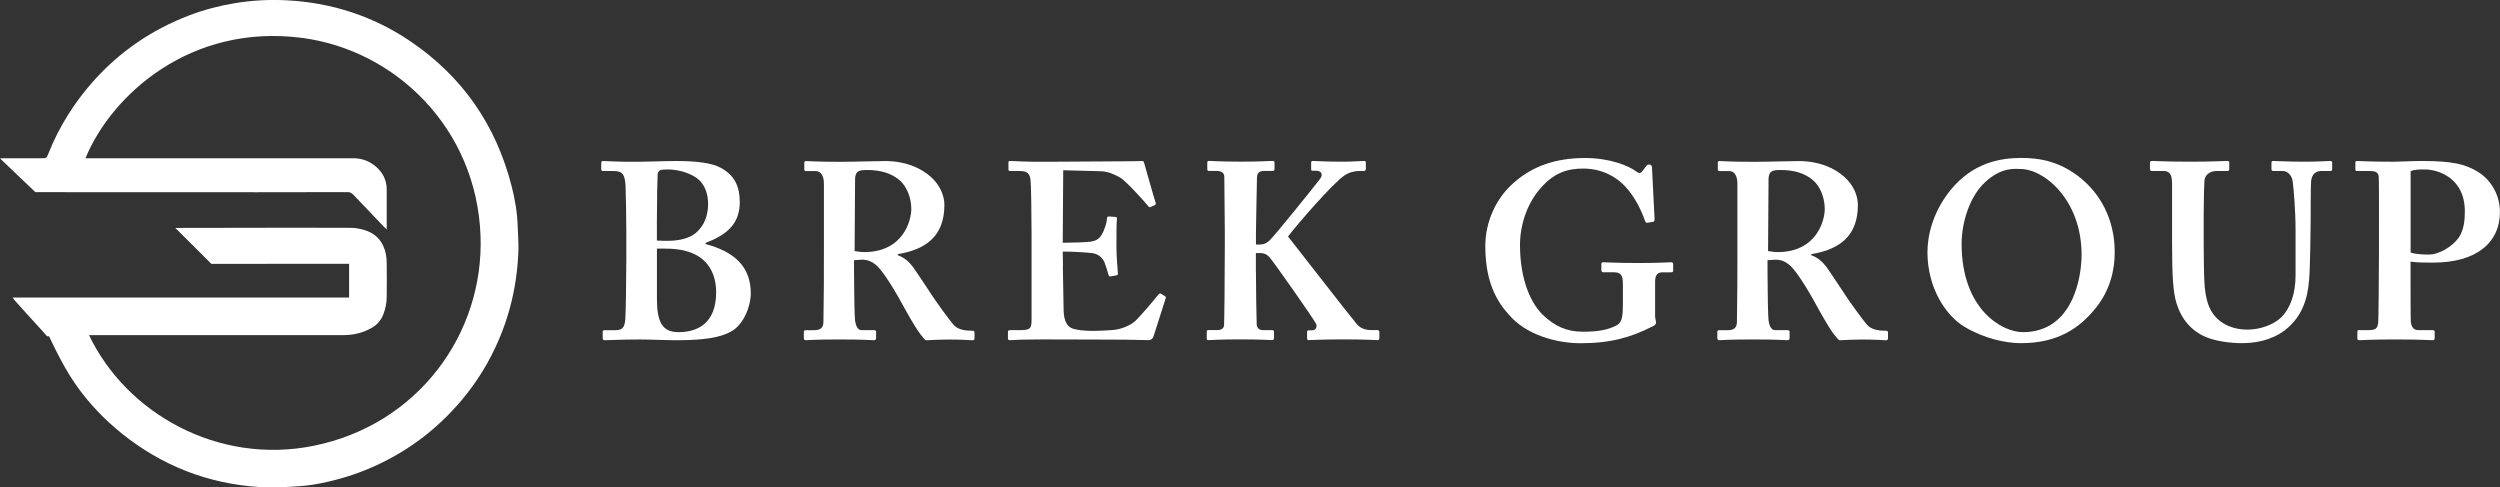
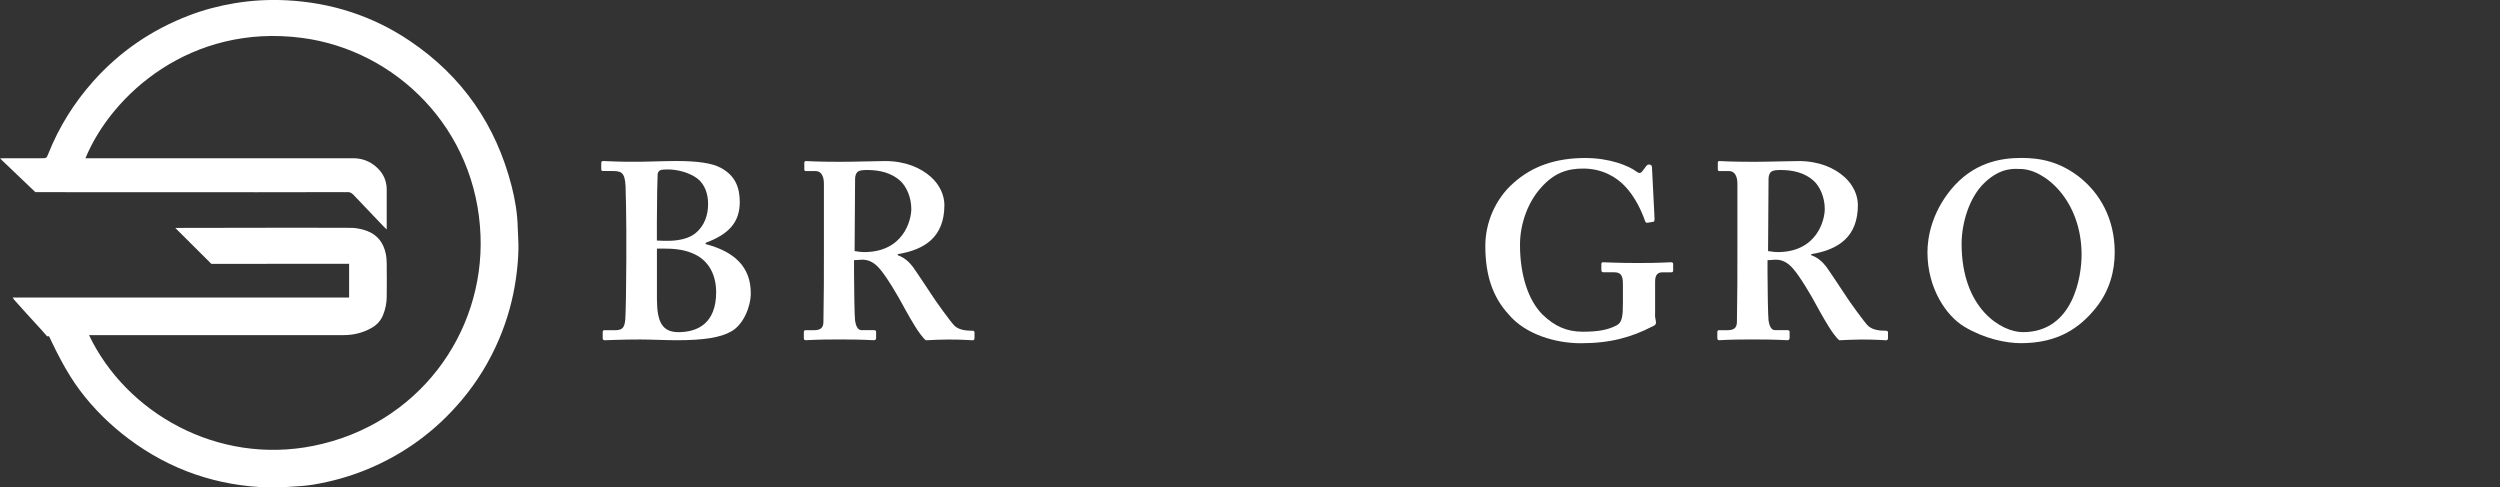
<svg xmlns="http://www.w3.org/2000/svg" id="_レイヤー_2" width="664.84" height="129.64" viewBox="0 0 664.84 129.64">
  <rect x="0" y="0" width="664.84" height="129.64" fill="#333333" stroke="none" />
  <defs>
    <style>.cls-1{fill:#fff;}</style>
  </defs>
  <g id="_图层_1">
    <path class="cls-1" d="M22.71,42.08c.89,0,1.64,0,2.38,0,22.94,0,45.87,0,68.81,0,2.32,0,4.34.74,6.06,2.22,1.84,1.59,2.89,3.61,2.88,6.11-.01,3.04,0,6.09,0,9.13,0,.41,0,.82,0,1.47-.37-.35-.58-.53-.76-.72-2.71-2.83-5.41-5.67-8.11-8.51-.46-.48-.98-.75-1.66-.69-.61.06-.92-.01-1.25,0-.71.04-32.42.04-81.65.01-3.13-2.99-6.27-5.98-9.4-8.97.37-.02.69-.05,1.01-.05,3.34,0,6.67,0,10.01,0,1.34,0,1.34,0,1.82-1.2,2.83-7.1,6.81-13.48,11.89-19.2,7.08-7.96,15.62-13.78,25.56-17.58,3.96-1.52,8.06-2.58,12.24-3.27,4.53-.74,9.11-.99,13.7-.75,11.92.62,22.93,4.16,32.83,10.85,13.89,9.38,22.82,22.32,26.98,38.53.92,3.58,1.54,7.23,1.63,10.95.05,1.96.23,3.91.19,5.87-.06,2.62-.29,5.22-.67,7.83-.79,5.54-2.27,10.87-4.45,16.01-2.51,5.94-5.84,11.38-10,16.32-7,8.3-15.52,14.5-25.59,18.57-4.44,1.79-9.02,3.05-13.73,3.85-1.88.32-3.8.44-5.7.56-2.04.13-4.08.27-6.12.22-13.77-.38-26.25-4.61-37.3-12.87-5.04-3.77-9.41-8.09-13.08-12.98-3.7-4.93-6.46-10.8-7.28-12.47-.39-.79-.7-1.45-.91-1.9h-.52c-.73-.85-1.34-1.52-1.73-1.95-3.08-3.34-4.48-4.92-6.97-7.69-.13-.14-.22-.32-.44-.66h89.46c0-2.99,0-5.98,0-8.97-12.21,0-24.42.02-36.63.02-3.2-3.19-6.4-6.38-9.6-9.56,25.45-.09,43.96-.04,46.81-.02.6,0,2.29.1,4.25.85,2.77,1.06,4.3,3.17,4.91,5.99.19.89.25,1.81.26,2.72.03,2.92.03,5.84,0,8.76-.01,1.63-.32,3.22-.92,4.74-.6,1.53-1.61,2.7-3.04,3.52-2.32,1.33-4.83,1.95-7.5,1.95-22.06,0-44.12,0-66.18,0h-1.53c9.87,20.67,34.15,34.59,59.71,29.44,27.76-5.58,45.38-29.81,44.41-55.87-1.06-28.6-22.62-49.35-47.45-52.61-29.62-3.89-50.65,15.11-57.62,32Z" />
    <path class="cls-1" d="M166.56,61.16c0-2.4-.13-10.55-.2-11.68-.2-3.87-1.27-4-3.8-4h-2.14c-.4,0-.53-.13-.53-.53v-1.53c0-.4.13-.6.53-.6.93,0,4.14.27,9.74.2,2.14,0,6.14-.2,9.75-.2,5.07,0,9.34.47,11.75,1.8,3.74,2,5.07,5.07,5.07,9.08,0,5.34-2.8,8.54-9.08,10.88v.33c7.61,2,12.01,6.01,12.01,13.08,0,3.61-2,8.41-5.2,10.15-2.8,1.6-7.08,2.34-14.55,2.34-2.67,0-7.08-.2-9.75-.2-5.2,0-8.01.2-9.41.2-.27,0-.47-.2-.47-.53v-1.67c0-.33.2-.47.47-.47h2.87c2,0,2.47-.8,2.67-2.87.13-1.6.27-10.41.27-15.89v-7.88ZM174.7,63.97c1.07.07,2,.07,3.07.07,2.93,0,5.61-.74,7.07-1.94,2.54-2,3.47-4.94,3.47-7.88,0-2.54-.8-5.21-2.94-6.81-2.4-1.73-5.61-2.34-7.61-2.34-.67,0-1.47,0-2,.13-.4.13-.8.53-.87,1.07-.07,1.27-.2,7.01-.2,12.62v5.07ZM174.7,79.45c0,6.27,1.47,8.88,5.74,8.88,5.21,0,10.01-2.47,10.01-10.61,0-5.47-2.67-8.94-6.41-10.41-2.54-1.07-5.34-1.2-7.61-1.2h-1.73v13.35Z" />
    <path class="cls-1" d="M227.12,72.78c0,4.01.13,11.48.27,12.48.2,1.33.67,2.54,1.73,2.54h3.34c.4,0,.53.2.53.47v1.6c0,.47-.2.6-.73.6-.87,0-2.2-.2-9.15-.2-6.54,0-8.14.2-8.81.2-.4,0-.53-.2-.53-.6v-1.53c0-.33.13-.53.4-.53h2.27c1.47,0,2.54-.4,2.54-2.2.13-6.67.13-12.95.13-19.22v-17.55c0-2.27-.94-3.34-2.14-3.34h-2.6c-.33,0-.47-.13-.47-.4v-1.8c0-.33.13-.47.47-.47.47,0,2.6.2,9.15.2,3.74,0,9.88-.2,11.88-.2,5.34,0,9.48,1.8,12.15,4.21,2.4,2.14,3.6,4.94,3.6,7.47,0,8.41-5.07,11.88-12.41,13.08v.27c1.87.67,3.07,1.87,4,3.07.8,1.07,4.94,7.34,5.47,8.14.4.67,4.67,6.67,5.68,7.61,1.27,1.13,3.14,1.27,4.74,1.27.4,0,.53.2.53.47v1.4c0,.47-.13.67-.53.67-.53,0-2.27-.2-6.54-.2-1.87,0-4.4.13-5.87.2-.8-.6-2.07-2.4-2.93-3.81-1.2-1.87-3.81-6.67-4.41-7.74-.67-1.2-2.54-4.27-3.61-5.74-1.67-2.34-3.2-4.14-6.01-4.14-.27,0-1.4.07-2.14.13v3.6ZM227.26,66.77c.94.13,1.73.27,2.54.27,10.41,0,12.55-8.41,12.55-11.48s-1.27-5.94-2.94-7.48c-2.4-2.14-5.47-2.87-8.81-2.87-1.07,0-1.87.07-2.4.4-.53.33-.8,1.13-.8,1.94l-.13,19.22Z" />
-     <path class="cls-1" d="M282.65,70.91c.07,3.61.2,10.15.2,11.35,0,3.47,1.2,4.81,2.67,5.21,1.07.27,2.67.53,5.2.53,1.2,0,4.27-.13,5.61-.27,1.2-.13,3.74-.8,5.48-2.27,1.2-1.07,4.94-5.47,6.21-7.08.27-.33.47-.4.74-.27l1.07.67c.2.13.27.33.13.67l-3.2,10.01c-.2.6-.67,1-1.47,1-.33,0-1.8-.07-5.94-.13-4.21,0-11.08-.07-22.23-.07-2.47,0-4.27.07-5.67.07-1.33.07-2.27.13-2.87.13-.4,0-.53-.13-.53-.53v-1.6c0-.4.13-.53.67-.53h2.27c3.07,0,3.34-.4,3.34-2.87v-22.43c0-5.47-.13-13.75-.27-14.68-.27-1.8-.94-2.34-2.94-2.34h-2.54c-.26,0-.4-.13-.4-.47v-1.73c0-.33.07-.47.4-.47,1.47,0,3.87.27,9.35.2h1.87c2.94,0,18.29-.13,21.23-.13,1.07,0,2.34-.07,2.67-.07s.47.13.53.4c.27.87,2.8,9.95,3.07,10.61.13.4.07.6-.2.73l-1.2.53c-.2.07-.4,0-.6-.33-.27-.4-5.74-6.54-7.34-7.48-1.4-.8-3.21-1.67-5.07-1.73l-10.14-.27-.13,19.29c2,0,6.81-.13,7.61-.33,1.47-.27,2.27-.8,3.07-2.4.4-.87,1.07-2.54,1.07-3.74,0-.4.27-.53.53-.53l1.73.13c.27,0,.47.13.4.53-.13,1.07-.13,5.47-.13,7.21,0,2.67.27,5.87.4,7.34,0,.33-.13.4-.53.47l-1.47.27c-.27.07-.4-.07-.53-.47-.27-1.07-.73-2.54-1.07-3.34-.6-1.33-1.87-2.27-3.34-2.4-2.4-.27-5.61-.4-7.74-.4l.07,4Z" />
-     <path class="cls-1" d="M334,72.24c0,3.34.13,13.08.2,14.08.07.93.74,1.47,1.53,1.47h2.54c.27,0,.53.13.53.33v1.8c0,.27-.13.53-.4.53-.8,0-2.8-.2-8.54-.2s-7.88.2-8.54.2c-.27,0-.4-.13-.4-.47v-1.8c0-.27.13-.4.4-.4h2.4c1.2,0,1.73-.53,1.8-1.27.07-.53.2-12.68.2-20.96v-3.87c0-1.2-.13-14.02-.13-14.62,0-.8-.4-1.6-2-1.6h-2c-.4,0-.53-.13-.53-.47v-1.8c0-.27.13-.4.53-.4.8,0,2.8.2,8.54.2,5.21,0,7.34-.2,8.28-.2.4,0,.53.13.53.47v1.67c0,.4-.13.53-.53.53h-2.14c-1.33,0-2,.4-2,1.94,0,1.07-.27,11.48-.27,14.68v2.94h1.2c.8,0,1.47-.27,2.27-.93,1.27-1.07,12.88-15.55,13.61-16.55.94-1.34.13-2.14-1.07-2.14h-1c-.27,0-.33-.13-.33-.47v-1.6c0-.4.13-.53.4-.53.8,0,3.47.2,7.88.2,2.67,0,4.94-.2,5.74-.2.4,0,.53.13.53.47v1.67c0,.4-.27.53-.53.53h-1.34c-.93,0-2.4.27-3.74,1.13-3.14,2.07-12.55,12.95-15.09,16.29,2.67,3.34,16.29,20.96,18.29,23.29,1.2,1.47,2.93,1.6,4,1.6h1.47c.4,0,.53.27.53.47v1.67c0,.4-.13.53-.53.53-.67,0-3.07-.2-9.21-.2-5.61,0-8.14.2-9.08.2-.27,0-.4-.13-.4-.53v-1.67c0-.27.13-.4.4-.4h.93c1.2,0,1.34-1.2,1.07-1.73-.67-1.34-11.48-16.82-12.55-17.89-.67-.67-1.47-.94-2.27-.94h-1.2v4.94Z" />
    <path class="cls-1" d="M440.12,83.66c0,.93.27,1.6.27,2.14s-.4.8-1.07,1.07c-5.48,2.8-10.95,4.41-18.96,4.41-6.54,0-14.68-2.27-19.22-7.74-4.14-4.54-6.14-10.28-6.14-18.16,0-6.14,2.67-12.55,7.61-16.82,4.81-4.27,10.95-6.54,18.96-6.54,6.41,0,11.48,2,13.62,3.61.8.6,1.2.4,1.6-.13l.8-1.07c.33-.47.53-.67.94-.67.67,0,.8.4.8.93l.67,13.35c0,.53,0,.87-.27.93l-1.6.27c-.4.07-.53-.13-.67-.53-.93-2.67-2.67-6.41-5.34-9.21-2.27-2.4-6.01-4.67-11.08-4.67-4.14,0-7.74,1.07-11.34,5.21-3.21,3.6-5.48,9.21-5.48,15.09,0,7.88,2.14,14.68,6.01,18.55,3.21,3.07,6.41,4.54,10.68,4.54s6.81-.53,9.08-1.73c1.47-.8,1.6-2.67,1.6-6.14v-4.87c0-2.4-.67-3.07-2.4-3.07h-2.8c-.4,0-.53-.27-.53-.6v-1.53c0-.4.13-.53.4-.53.8,0,4,.2,9.48.2s7.88-.2,8.54-.2c.53,0,.67.13.67.47v1.67c0,.4-.13.53-.53.53h-2.27c-1.2,0-2,.53-2,2.47v8.81Z" />
    <path class="cls-1" d="M470.05,72.78c0,4.01.13,11.48.27,12.48.2,1.33.67,2.54,1.73,2.54h3.34c.4,0,.53.2.53.47v1.6c0,.47-.2.6-.73.6-.87,0-2.2-.2-9.15-.2-6.54,0-8.14.2-8.81.2-.4,0-.53-.2-.53-.6v-1.53c0-.33.13-.53.4-.53h2.27c1.47,0,2.54-.4,2.54-2.2.13-6.67.13-12.95.13-19.22v-17.55c0-2.27-.94-3.34-2.14-3.34h-2.6c-.33,0-.47-.13-.47-.4v-1.8c0-.33.13-.47.47-.47.47,0,2.6.2,9.15.2,3.74,0,9.88-.2,11.88-.2,5.34,0,9.48,1.8,12.15,4.21,2.4,2.14,3.6,4.94,3.6,7.47,0,8.41-5.07,11.88-12.41,13.08v.27c1.87.67,3.07,1.87,4,3.07.8,1.07,4.94,7.34,5.47,8.14.4.67,4.67,6.67,5.68,7.61,1.27,1.13,3.14,1.27,4.74,1.27.4,0,.53.2.53.47v1.4c0,.47-.13.67-.53.67-.53,0-2.27-.2-6.54-.2-1.87,0-4.4.13-5.87.2-.8-.6-2.07-2.4-2.93-3.81-1.2-1.87-3.81-6.67-4.41-7.74-.67-1.2-2.54-4.27-3.61-5.74-1.67-2.34-3.2-4.14-6.01-4.14-.27,0-1.4.07-2.14.13v3.6ZM470.18,66.77c.94.13,1.73.27,2.54.27,10.41,0,12.55-8.41,12.55-11.48s-1.27-5.94-2.94-7.48c-2.4-2.14-5.47-2.87-8.81-2.87-1.07,0-1.87.07-2.4.4-.53.33-.8,1.13-.8,1.94l-.13,19.22Z" />
    <path class="cls-1" d="M553.3,47.34c5.01,4.07,9.08,10.68,9.08,19.76,0,4.94-1.33,10.14-4.94,14.68-4.27,5.34-10.01,9.48-20.02,9.48-4,0-9.75-1.2-15.09-4.41-4.74-2.87-9.75-10.14-9.75-19.76,0-4.01,1.14-10.35,6.14-16.55,5.88-7.21,13.08-8.54,18.83-8.54,4.94,0,10.28.93,15.75,5.34ZM527.67,48.68c-4.07,3.94-6.01,10.81-6.01,16.15,0,17.35,10.68,23.5,16.29,23.5,13.48,0,15.62-14.95,15.62-20.56,0-14.55-9.88-22.83-16.29-22.83-1.2,0-5.07-.67-9.61,3.74Z" />
-     <path class="cls-1" d="M577.62,48.81c0-2.27-.53-3.34-2.27-3.34h-3.07c-.4,0-.53-.13-.53-.6v-1.54c0-.4.13-.53.67-.53.67,0,3.87.2,10.28.2,5.61,0,8.81-.2,9.61-.2.4,0,.53.13.53.47v1.67c0,.4-.13.53-.53.53h-2.8c-2,0-3.2,1.2-3.27,2.6-.07.8-.2,4.81-.2,8.68v8.28c0,3.34.07,8.08.2,10.21.2,3.07.74,6.14,2.34,8.28,2.27,3.07,5.87,4.14,9.08,4.14s6.81-1.2,8.94-3.2c2.54-2.54,3.87-6.41,3.87-11.28v-12.02c0-5.34-.53-11.21-.74-12.75-.2-1.73-1.27-2.94-2.74-2.94h-2.4c-.4,0-.53-.2-.53-.47v-1.67c0-.4.13-.53.53-.53.67,0,3.74.2,8.14.2,4.14,0,6.28-.2,6.81-.2.6,0,.67.2.67.53v1.54c0,.4-.07.6-.4.6h-2.4c-2.4,0-2.67,1.87-2.8,2.6-.13.8-.13,10.15-.13,11.01,0,.93-.13,12.55-.4,15.22-.4,5.47-2,9.61-5.61,12.82-2.8,2.54-7.07,4.14-12.15,4.14-3.2,0-7.08-.53-9.61-1.6-3.87-1.6-6.54-4.67-7.88-8.94-.93-2.94-1.2-7.34-1.2-16.09v-15.82Z" />
-     <path class="cls-1" d="M632.66,59.16c0-4.41,0-11.48-.07-12.21-.13-1.13-.87-1.47-2.34-1.47h-3.47c-.27,0-.4-.13-.4-.47v-1.67c0-.4.13-.53.4-.53.8,0,3.2.2,9.88.2,1.2,0,5.07-.2,7.34-.2,8.01,0,11.88.74,15.75,3.4,3.07,2.27,5.07,6.01,5.07,10.15,0,8.28-6.41,13.48-17.76,13.48-2.27,0-4.27,0-6.01-.27v2.94c0,3.2,0,12.28.07,13.15.2,1.47.87,2.14,2.07,2.14h3.74c.53,0,.53.27.53.47v1.53c0,.4,0,.67-.53.67-.93,0-3.07-.2-10.28-.2-5.87,0-8.54.2-9.21.2-.53,0-.53-.27-.53-.47v-1.67c0-.4,0-.53.4-.53h2.14c2.27,0,2.8-.27,3-2.07.07-.67.2-11.08.2-18.82v-7.74ZM641.07,67.17c1.2.4,3.07.53,4.81.53,2.93,0,6.41-2.27,8.01-4.54,1.34-2,1.6-4.54,1.6-6.94,0-9.08-7.34-11.15-10.55-11.15-1.2,0-2.8-.07-3.87.47v21.63Z" />
  </g>
</svg>